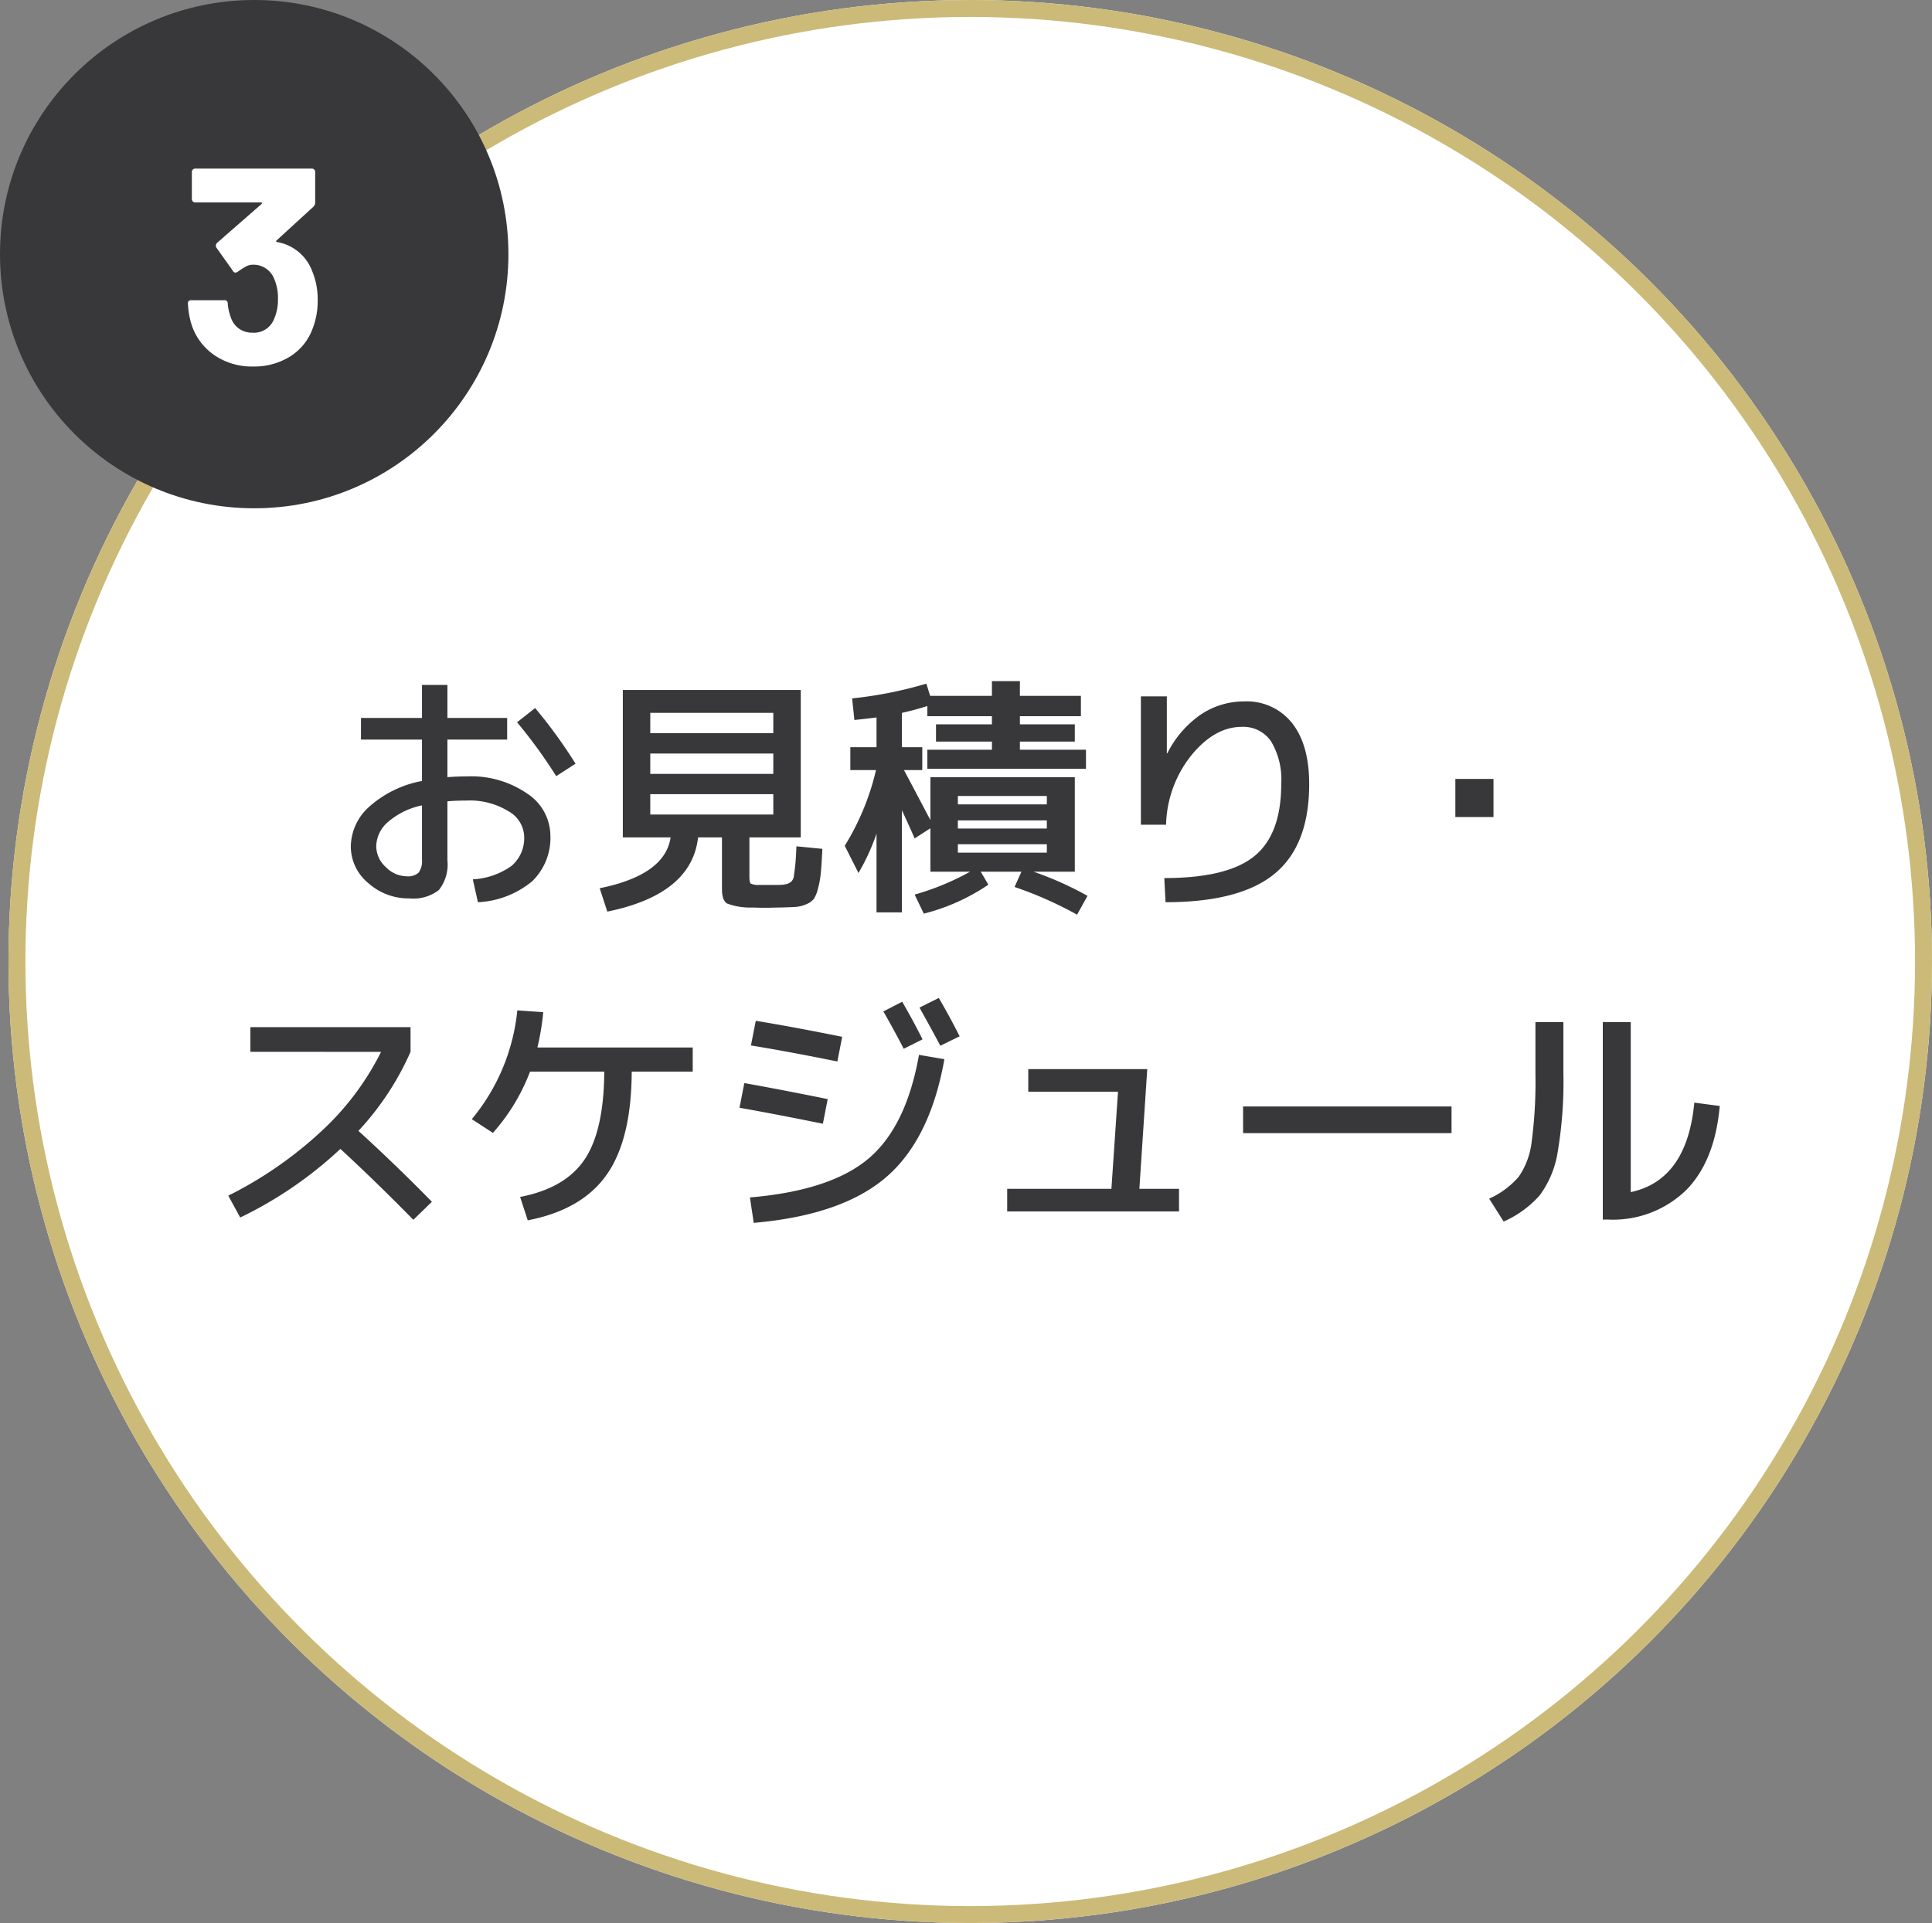
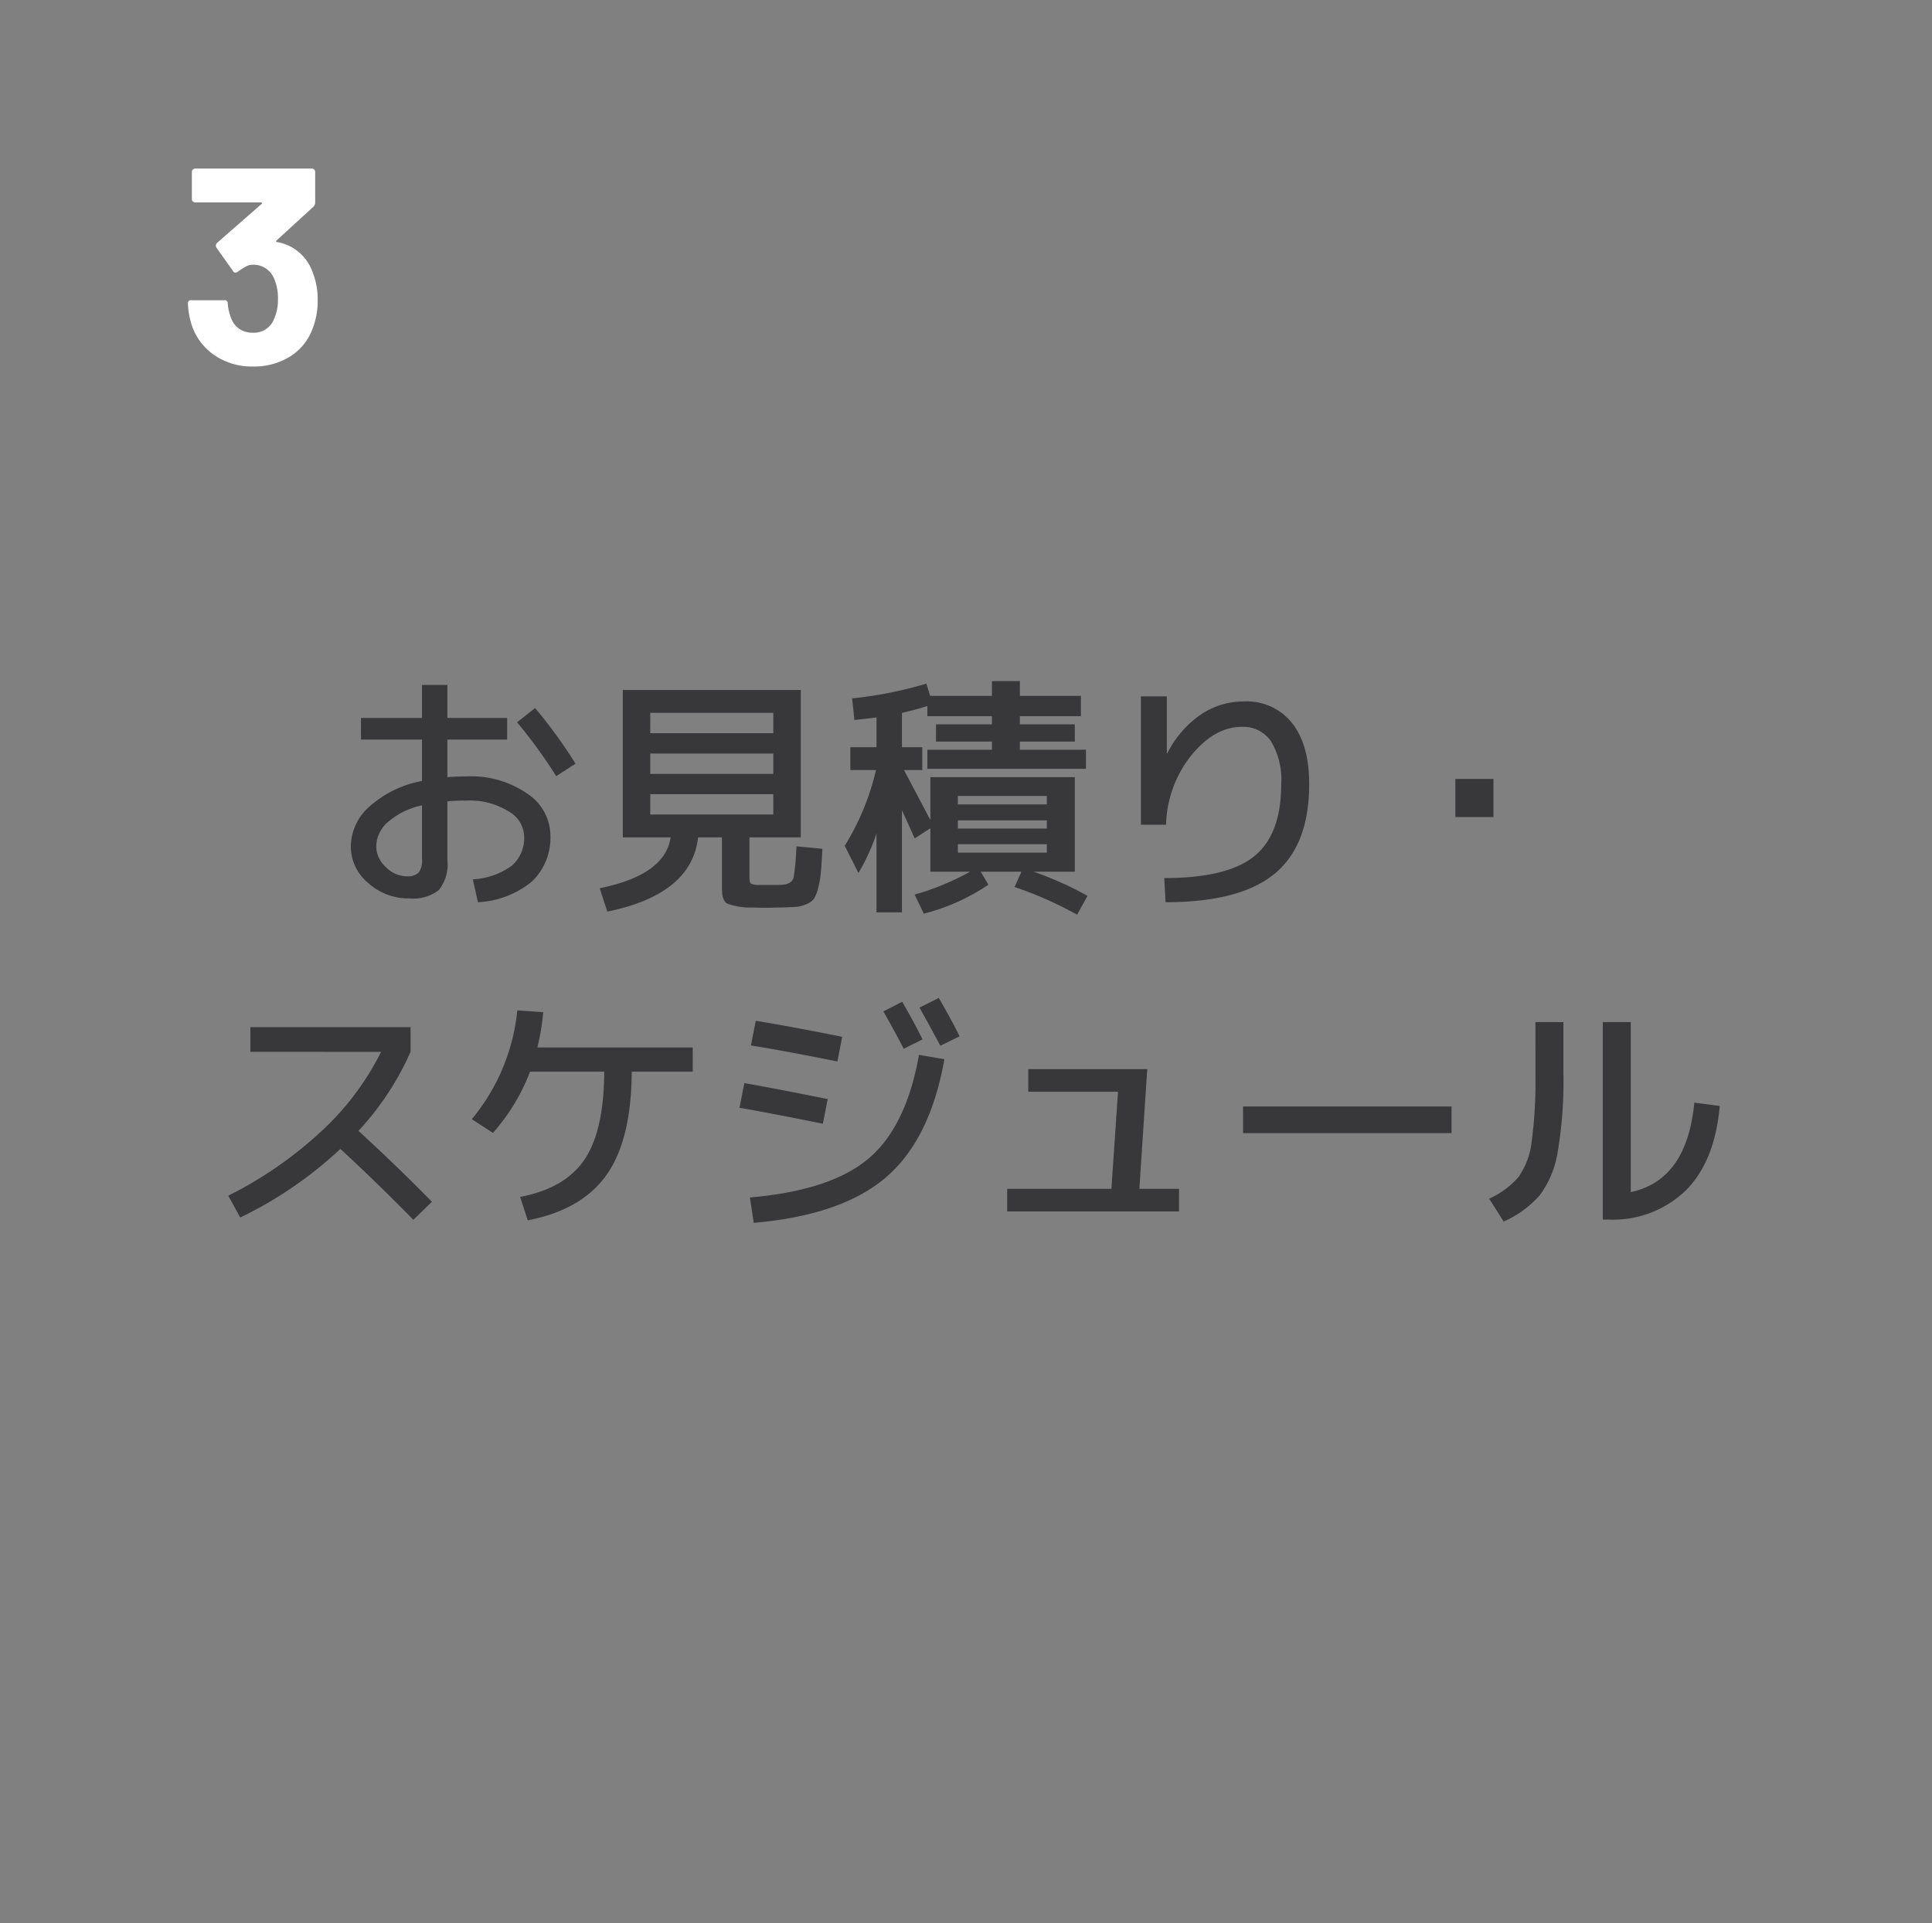
<svg xmlns="http://www.w3.org/2000/svg" width="228" height="227" viewBox="0 0 228 227">
  <rect x="0" y="0" width="228" height="227" fill="#808080" stroke="none" />
  <g id="Group_366" data-name="Group 366" transform="translate(-709 -6660)">
    <g id="Ellipse_54" data-name="Ellipse 54" transform="translate(710 6887) rotate(-90)" fill="#fff" stroke="#ccba78" stroke-width="2">
-       <circle cx="113.5" cy="113.5" r="113.5" stroke="none" />
-       <circle cx="113.5" cy="113.5" r="112.5" fill="none" />
-     </g>
+       </g>
    <path id="Path_54303" data-name="Path 54303" d="M-71.4-20.25h7.2v-3.9h3v3.9h7.05v2.55H-61.2v4.44q1.08-.09,2.25-.09a11.666,11.666,0,0,1,7.185,2.04A5.961,5.961,0,0,1-49.05-6.45,7.133,7.133,0,0,1-51.21-.96,10.831,10.831,0,0,1-57.6,1.5l-.6-2.7a8.6,8.6,0,0,0,4.59-1.605A4.33,4.33,0,0,0-52.14-6.3,3.568,3.568,0,0,0-54-9.24a8.687,8.687,0,0,0-4.95-1.26q-1.23,0-2.25.09v6.96A4.858,4.858,0,0,1-62.205.06a4.915,4.915,0,0,1-3.495.99A7.082,7.082,0,0,1-70.545-.765,5.6,5.6,0,0,1-72.6-5.1a6.393,6.393,0,0,1,2.205-4.7A12.828,12.828,0,0,1-64.2-12.81V-17.7h-7.2Zm18.42.51,2.13-1.68a57.758,57.758,0,0,1,4.77,6.57l-2.28,1.47A58.926,58.926,0,0,0-52.98-19.74ZM-64.2-9.93a8.9,8.9,0,0,0-4.02,1.965A3.892,3.892,0,0,0-69.6-5.1a3.344,3.344,0,0,0,1.125,2.445A3.483,3.483,0,0,0-66-1.56,1.843,1.843,0,0,0-64.59-2,2.337,2.337,0,0,0-64.2-3.54Zm26.94-1.32v2.4h14.52v-2.4Zm0-4.8v2.4h14.52v-2.4Zm0-2.4h14.52v-2.4H-37.26ZM-24.45-.54h2.46a3.969,3.969,0,0,0,.825-.105,1.74,1.74,0,0,0,.51-.255,1.1,1.1,0,0,0,.345-.75q.09-.57.165-1.29t.135-2.16l3.06.3q-.09,1.83-.18,2.8a10.936,10.936,0,0,1-.33,1.86,4.305,4.305,0,0,1-.48,1.23,2.08,2.08,0,0,1-.87.63,3.661,3.661,0,0,1-1.245.33q-.615.045-1.845.075-.27,0-.81.015t-.84.015q-1.05,0-1.59-.03a7.929,7.929,0,0,1-3.045-.465Q-28.8,1.29-28.8-.06V-6.15h-2.82Q-32.37.57-42.33,2.61l-.9-2.76q7.71-1.56,8.37-6H-40.5v-17.4h21v17.4h-6.06v4.59q0,.72.15.855A2,2,0,0,0-24.45-.54ZM-.96-5.34v.99H9.54v-.99Zm0-2.82v.96H9.54v-.96Zm0-1.89H9.54v-.99H-.96Zm-4.2-6.75v2.7H-7.32q.99,1.86,3.12,5.91v-5.07H12.84V-2.1H7.98A39.5,39.5,0,0,1,14.34.75L13.11,2.97A45.365,45.365,0,0,0,5.73-.3l.81-1.8H1.74l.9,1.53A24.047,24.047,0,0,1-4.98,2.85L-6.06.6A30.59,30.59,0,0,0,.48-2.1H-4.2V-7.23l-1.86,1.2q-.27-.63-.81-1.815L-7.56-9.36V2.7h-3V-6.6a25.142,25.142,0,0,1-2.13,4.65l-1.62-3.21a29.778,29.778,0,0,0,3.69-8.94h-3.03v-2.7h3.09v-3.51q-.9.12-2.61.3l-.27-2.55A47.833,47.833,0,0,0-4.68-24.3l.45,1.44H3.06V-24.6h3.3v1.74h7.2v2.4H6.36v.96h6.48v2.04H6.36v.96h7.8v2.25H-4.56V-16.5H3.06v-.96h-6.6V-19.5h6.6v-.96H-4.56v-1.2q-1.29.42-3,.81v4.05Zm28.86-6v6.72h.06a12.173,12.173,0,0,1,3.93-4.56,9.106,9.106,0,0,1,5.16-1.56,6.782,6.782,0,0,1,5.625,2.55Q40.5-17.1,40.5-12.45q0,7.23-4.08,10.59T23.55,1.5L23.4-1.35q7.44,0,10.62-2.58t3.18-8.52A8.762,8.762,0,0,0,36-17.49a3.958,3.958,0,0,0-3.45-1.71q-3.21,0-5.955,3.36A13.644,13.644,0,0,0,23.61-7.65H20.64V-22.8ZM57.75-8.55v-4.5h4.5v4.5ZM-84.45,19.16V16.25h18.9v2.91a33.488,33.488,0,0,1-6.15,9.33q4.53,4.14,8.67,8.37l-2.19,2.13q-4.32-4.41-8.61-8.37a47.332,47.332,0,0,1-11.82,8.1l-1.41-2.58a46.764,46.764,0,0,0,10.98-7.6,32.409,32.409,0,0,0,7.05-9.375Zm52.2-.51V21.5h-7.2q-.03,8.01-2.955,12.165T-51.72,39.05l-.9-2.76q5.31-1.02,7.6-4.41T-42.69,21.5h-8.76a23.277,23.277,0,0,1-4.38,7.23l-2.49-1.62a23.8,23.8,0,0,0,5.37-12.84l3.06.21a29.674,29.674,0,0,1-.69,4.17Zm26.7.87,3,.51q-1.68,9.48-6.9,13.95t-15.6,5.37l-.45-3q9.51-.81,13.98-4.575T-5.55,19.52Zm-4.2-5.13,2.22-1.14q1.26,2.16,2.4,4.44L-7.35,18.8Q-8.43,16.7-9.75,14.39Zm4.26-.45,2.28-1.14q1.41,2.43,2.46,4.53l-2.28,1.11Q-3.93,16.73-5.49,13.94Zm-20.67,8.91q4.05.72,9.84,1.89l-.57,2.91q-5.46-1.11-9.84-1.89Zm1.35-7.35q4.26.69,10.2,1.89l-.57,2.91q-5.94-1.2-10.2-1.89ZM7.35,21.2H21.39l-.93,14.13h4.68V38H4.86V35.33h12.3l.78-11.46H7.35ZM32.7,28.76V25.61H57.3v3.15ZM75.15,15.65h3.3V35.72q6.63-1.41,7.5-10.56l3,.39q-.57,6.51-3.99,9.96a12.385,12.385,0,0,1-9.21,3.45h-.6Zm-7.95,0h3.3v6a49.905,49.905,0,0,1-.675,9.345,11.621,11.621,0,0,1-2.115,5.1,12.247,12.247,0,0,1-4.26,3.1l-1.71-2.7a10.079,10.079,0,0,0,3.48-2.58,9.047,9.047,0,0,0,1.53-4.095,54.387,54.387,0,0,0,.45-8.175Z" transform="translate(823 6765)" fill="#38383a" stroke="rgba(0,0,0,0)" stroke-width="1.444" />
-     <circle id="Ellipse_35" data-name="Ellipse 35" cx="30" cy="30" r="30" transform="translate(709 6660)" fill="#38383a" />
    <path id="Path_54302" data-name="Path 54302" d="M6.831-11.022a8.7,8.7,0,0,1,.66,3.5,8.978,8.978,0,0,1-.594,3.3,6.519,6.519,0,0,1-2.656,3.3A8.022,8.022,0,0,1-.165.264,7.806,7.806,0,0,1-4.57-.99a6.976,6.976,0,0,1-2.723-3.4,9.394,9.394,0,0,1-.528-2.772.35.35,0,0,1,.4-.4h3.894a.35.35,0,0,1,.4.4,6.128,6.128,0,0,0,.363,1.617A2.643,2.643,0,0,0-1.8-4.207a2.7,2.7,0,0,0,1.6.479A2.533,2.533,0,0,0,2.343-5.346,5.411,5.411,0,0,0,2.8-7.656,5.681,5.681,0,0,0,2.31-10.2,2.618,2.618,0,0,0-.231-11.748a1.6,1.6,0,0,0-.759.215,9.923,9.923,0,0,0-.957.61.439.439,0,0,1-.264.1.317.317,0,0,1-.3-.2l-1.947-2.739a.407.407,0,0,1-.066-.231.448.448,0,0,1,.132-.33L.858-18.909a.137.137,0,0,0,.05-.132q-.017-.066-.116-.066H-6.963a.382.382,0,0,1-.28-.115.382.382,0,0,1-.115-.281v-3.2a.382.382,0,0,1,.115-.281.382.382,0,0,1,.28-.115H6.8a.382.382,0,0,1,.28.115.382.382,0,0,1,.116.281v3.63a.694.694,0,0,1-.231.495L2.64-14.619a.137.137,0,0,0-.049.132q.016.066.148.066A5.392,5.392,0,0,1,6.831-11.022Z" transform="translate(739 6703)" fill="#fff" />
  </g>
</svg>